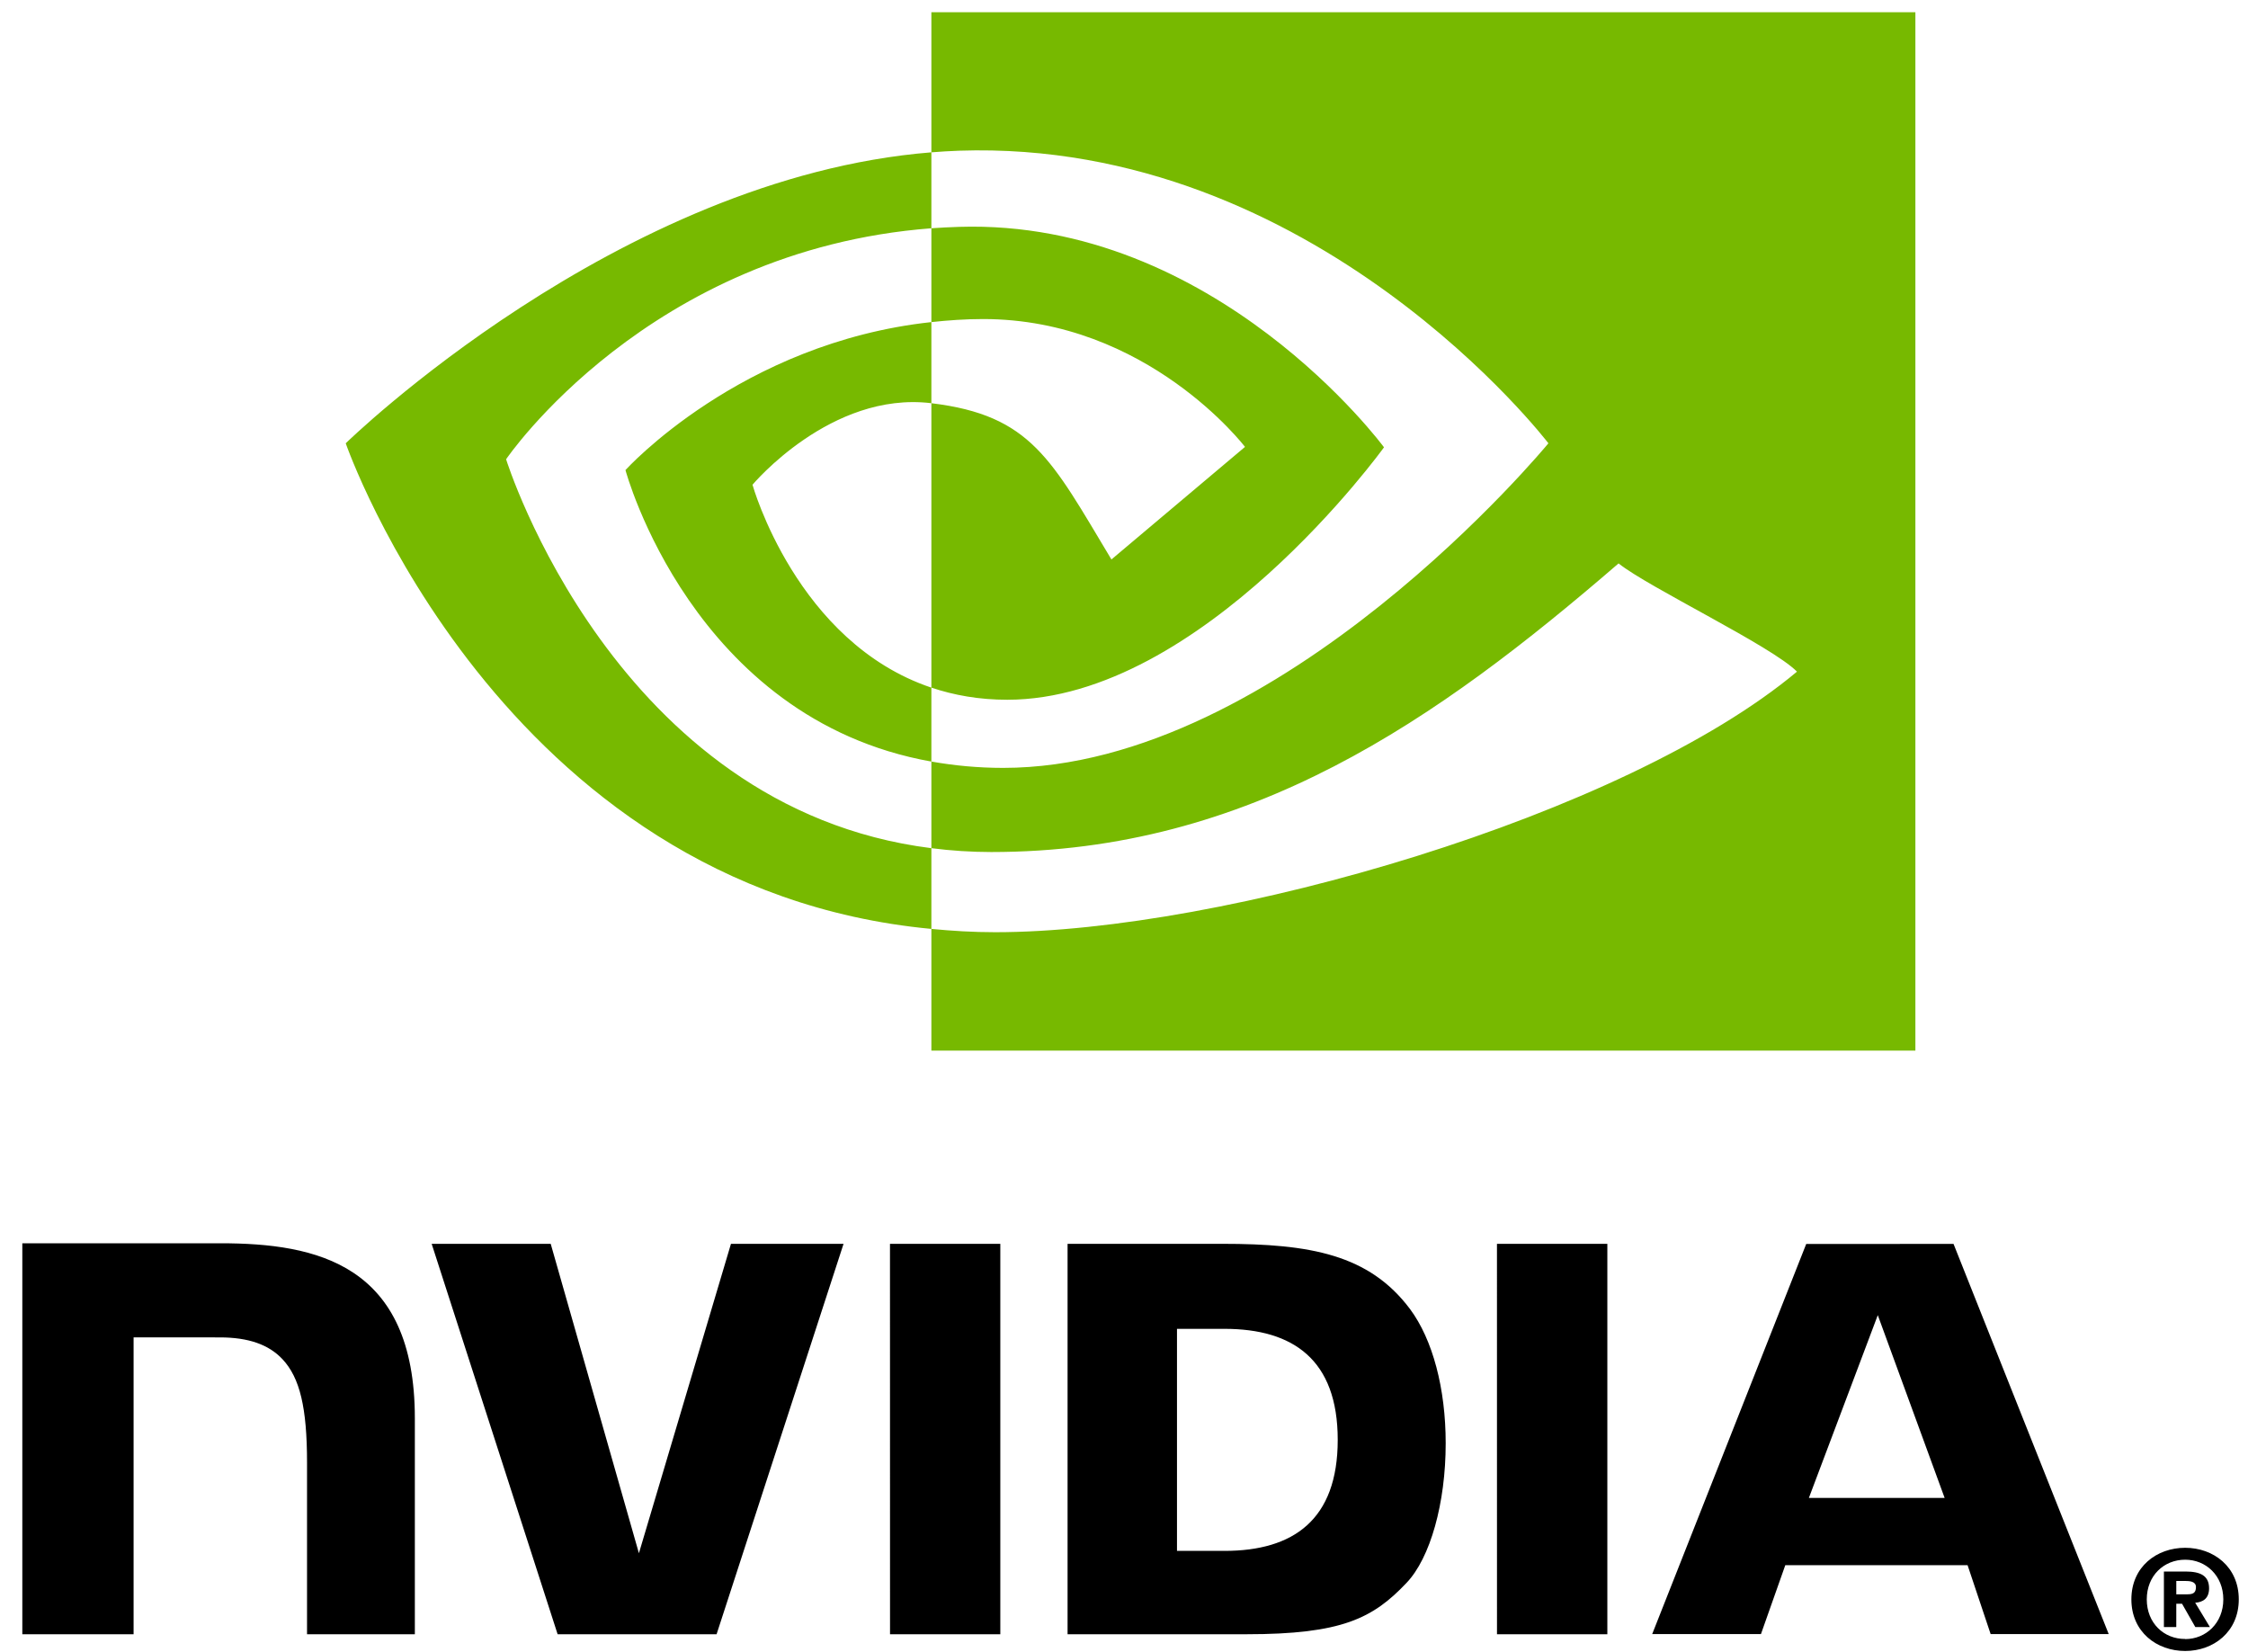
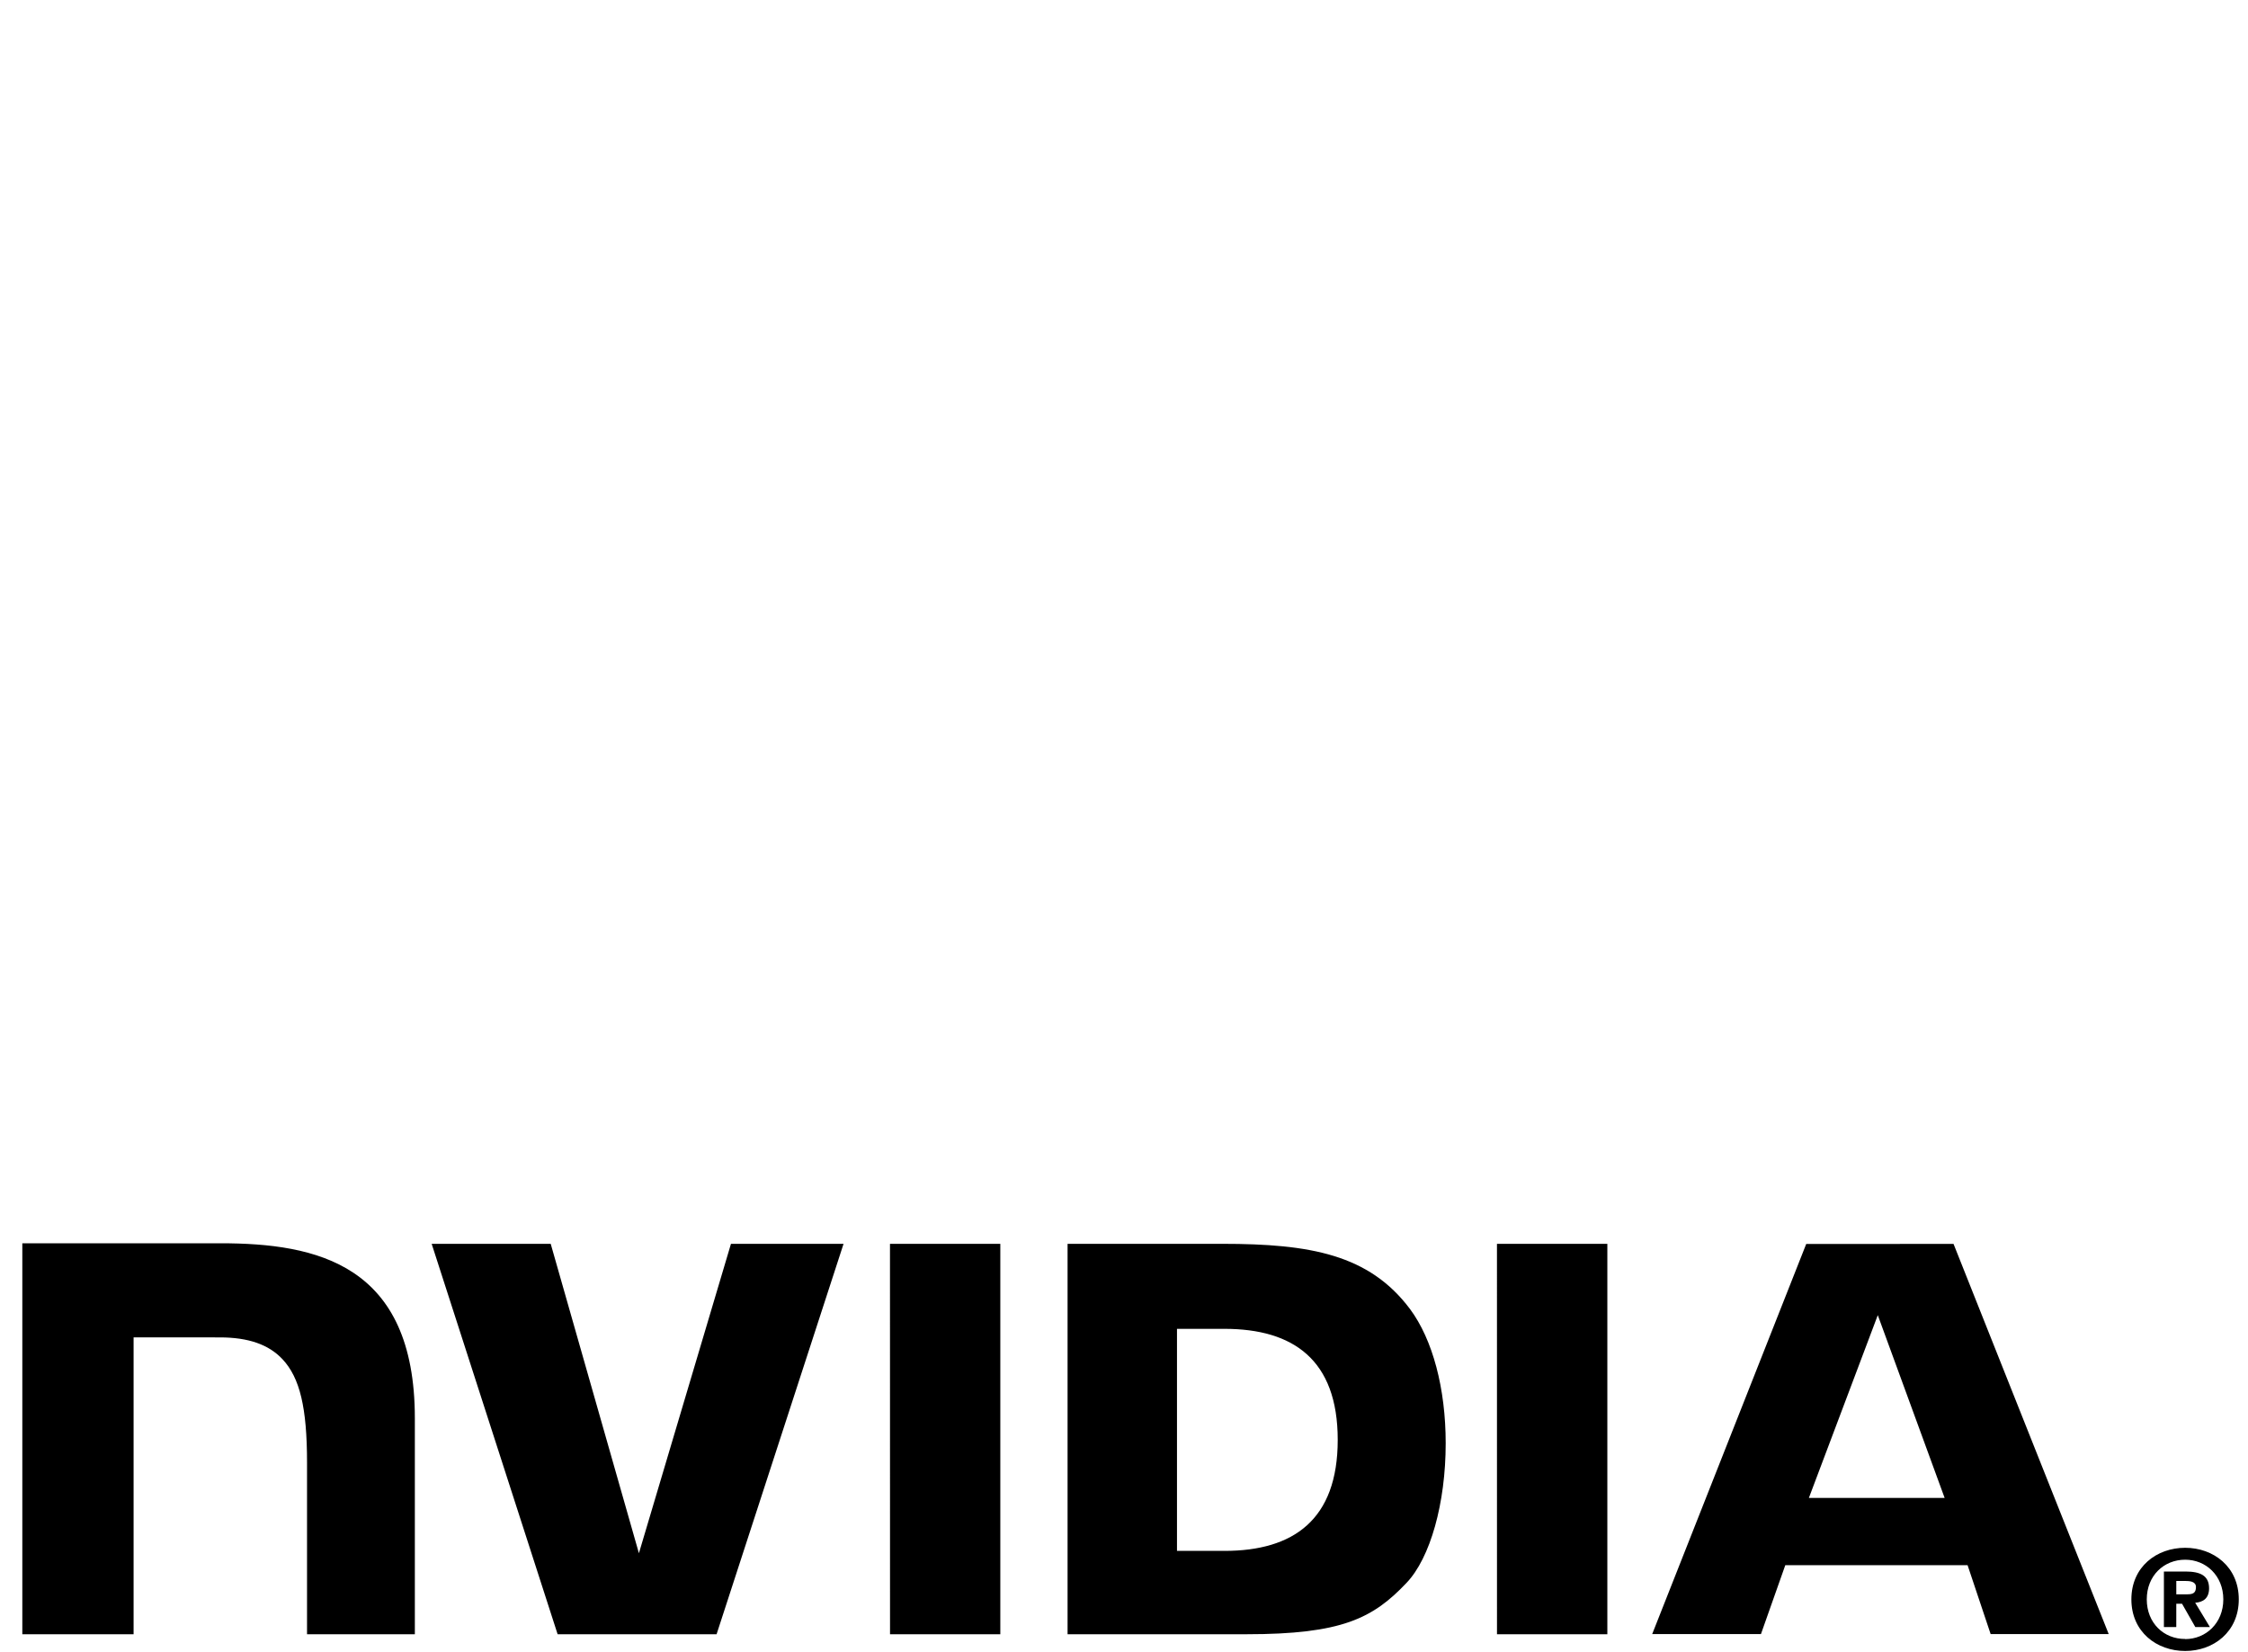
<svg xmlns="http://www.w3.org/2000/svg" width="98" height="72" viewBox="0 0 98 72" fill="none">
-   <path d="M22.063 20.019C22.063 20.019 28.25 10.895 40.603 9.95V6.64C26.92 7.739 15.072 19.323 15.072 19.323C15.072 19.323 21.782 38.715 40.603 40.491V36.972C26.792 35.235 22.063 20.019 22.063 20.019ZM40.603 29.974V33.197C30.165 31.336 27.267 20.49 27.267 20.49C27.267 20.49 32.279 14.94 40.603 14.04V17.576C40.597 17.576 40.592 17.574 40.587 17.574C36.218 17.05 32.805 21.13 32.805 21.13C32.805 21.13 34.718 27.997 40.603 29.974ZM40.603 0.534V6.64C41.005 6.609 41.406 6.583 41.81 6.569C57.366 6.045 67.502 19.323 67.502 19.323C67.502 19.323 55.861 33.472 43.732 33.472C42.621 33.472 41.58 33.369 40.603 33.196V36.972C41.467 37.083 42.338 37.139 43.209 37.14C54.495 37.14 62.657 31.378 70.56 24.559C71.87 25.608 77.235 28.16 78.338 29.277C70.823 35.566 53.311 40.635 43.382 40.635C42.425 40.635 41.506 40.578 40.603 40.491V45.796H83.5V0.534H40.603ZM40.603 14.04V9.95C41.001 9.923 41.401 9.902 41.81 9.889C52.996 9.537 60.335 19.498 60.335 19.498C60.335 19.498 52.408 30.502 43.91 30.502C42.686 30.502 41.59 30.305 40.603 29.974V17.576C44.958 18.102 45.834 20.025 48.452 24.387L54.275 19.48C54.275 19.48 50.025 13.907 42.859 13.907C42.08 13.907 41.335 13.962 40.603 14.04Z" fill="#77B900" />
  <path d="M96.924 69.716C96.924 70.752 96.163 71.448 95.261 71.448V71.442C94.335 71.448 93.587 70.752 93.587 69.716C93.587 68.68 94.335 67.987 95.261 67.987C96.163 67.987 96.924 68.68 96.924 69.716ZM97.598 69.716C97.598 68.293 96.493 67.468 95.261 67.468C94.021 67.468 92.916 68.293 92.916 69.716C92.916 71.137 94.022 71.966 95.261 71.966C96.493 71.966 97.598 71.137 97.598 69.716ZM94.874 69.906H95.124L95.704 70.924H96.34L95.698 69.863C96.03 69.84 96.303 69.682 96.303 69.235C96.303 68.68 95.92 68.502 95.272 68.502H94.334V70.924H94.873L94.874 69.906ZM94.874 69.496V68.913H95.249C95.453 68.913 95.731 68.93 95.731 69.178C95.731 69.449 95.587 69.496 95.346 69.496H94.874ZM81.861 57.327L84.775 65.294H78.857L81.861 57.327ZM78.741 54.224L72.026 71.23H76.767L77.829 68.225H85.775L86.781 71.23H91.928L85.163 54.222L78.741 54.224ZM65.26 71.236H70.071V54.219L65.259 54.218L65.26 71.236ZM31.866 54.218L27.853 67.705L24.008 54.219L18.818 54.218L24.309 71.236H31.239L36.774 54.218H31.866ZM51.31 57.924H53.378C56.377 57.924 58.317 59.27 58.317 62.763C58.317 66.257 56.377 67.603 53.378 67.603H51.31V57.924ZM46.54 54.218V71.236H54.338C58.493 71.236 59.85 70.546 61.317 68.997C62.353 67.91 63.024 65.523 63.024 62.914C63.024 60.522 62.457 58.389 61.468 57.06C59.686 54.683 57.12 54.218 53.289 54.218H46.54ZM0.973 54.194V71.236H5.824V58.296L9.583 58.297C10.828 58.297 11.715 58.608 12.314 59.247C13.074 60.057 13.385 61.363 13.385 63.753V71.236H18.085V61.821C18.085 55.1 13.8 54.194 9.608 54.194H0.973ZM38.798 54.218L38.8 71.236H43.608V54.218H38.798Z" fill="black" />
</svg>